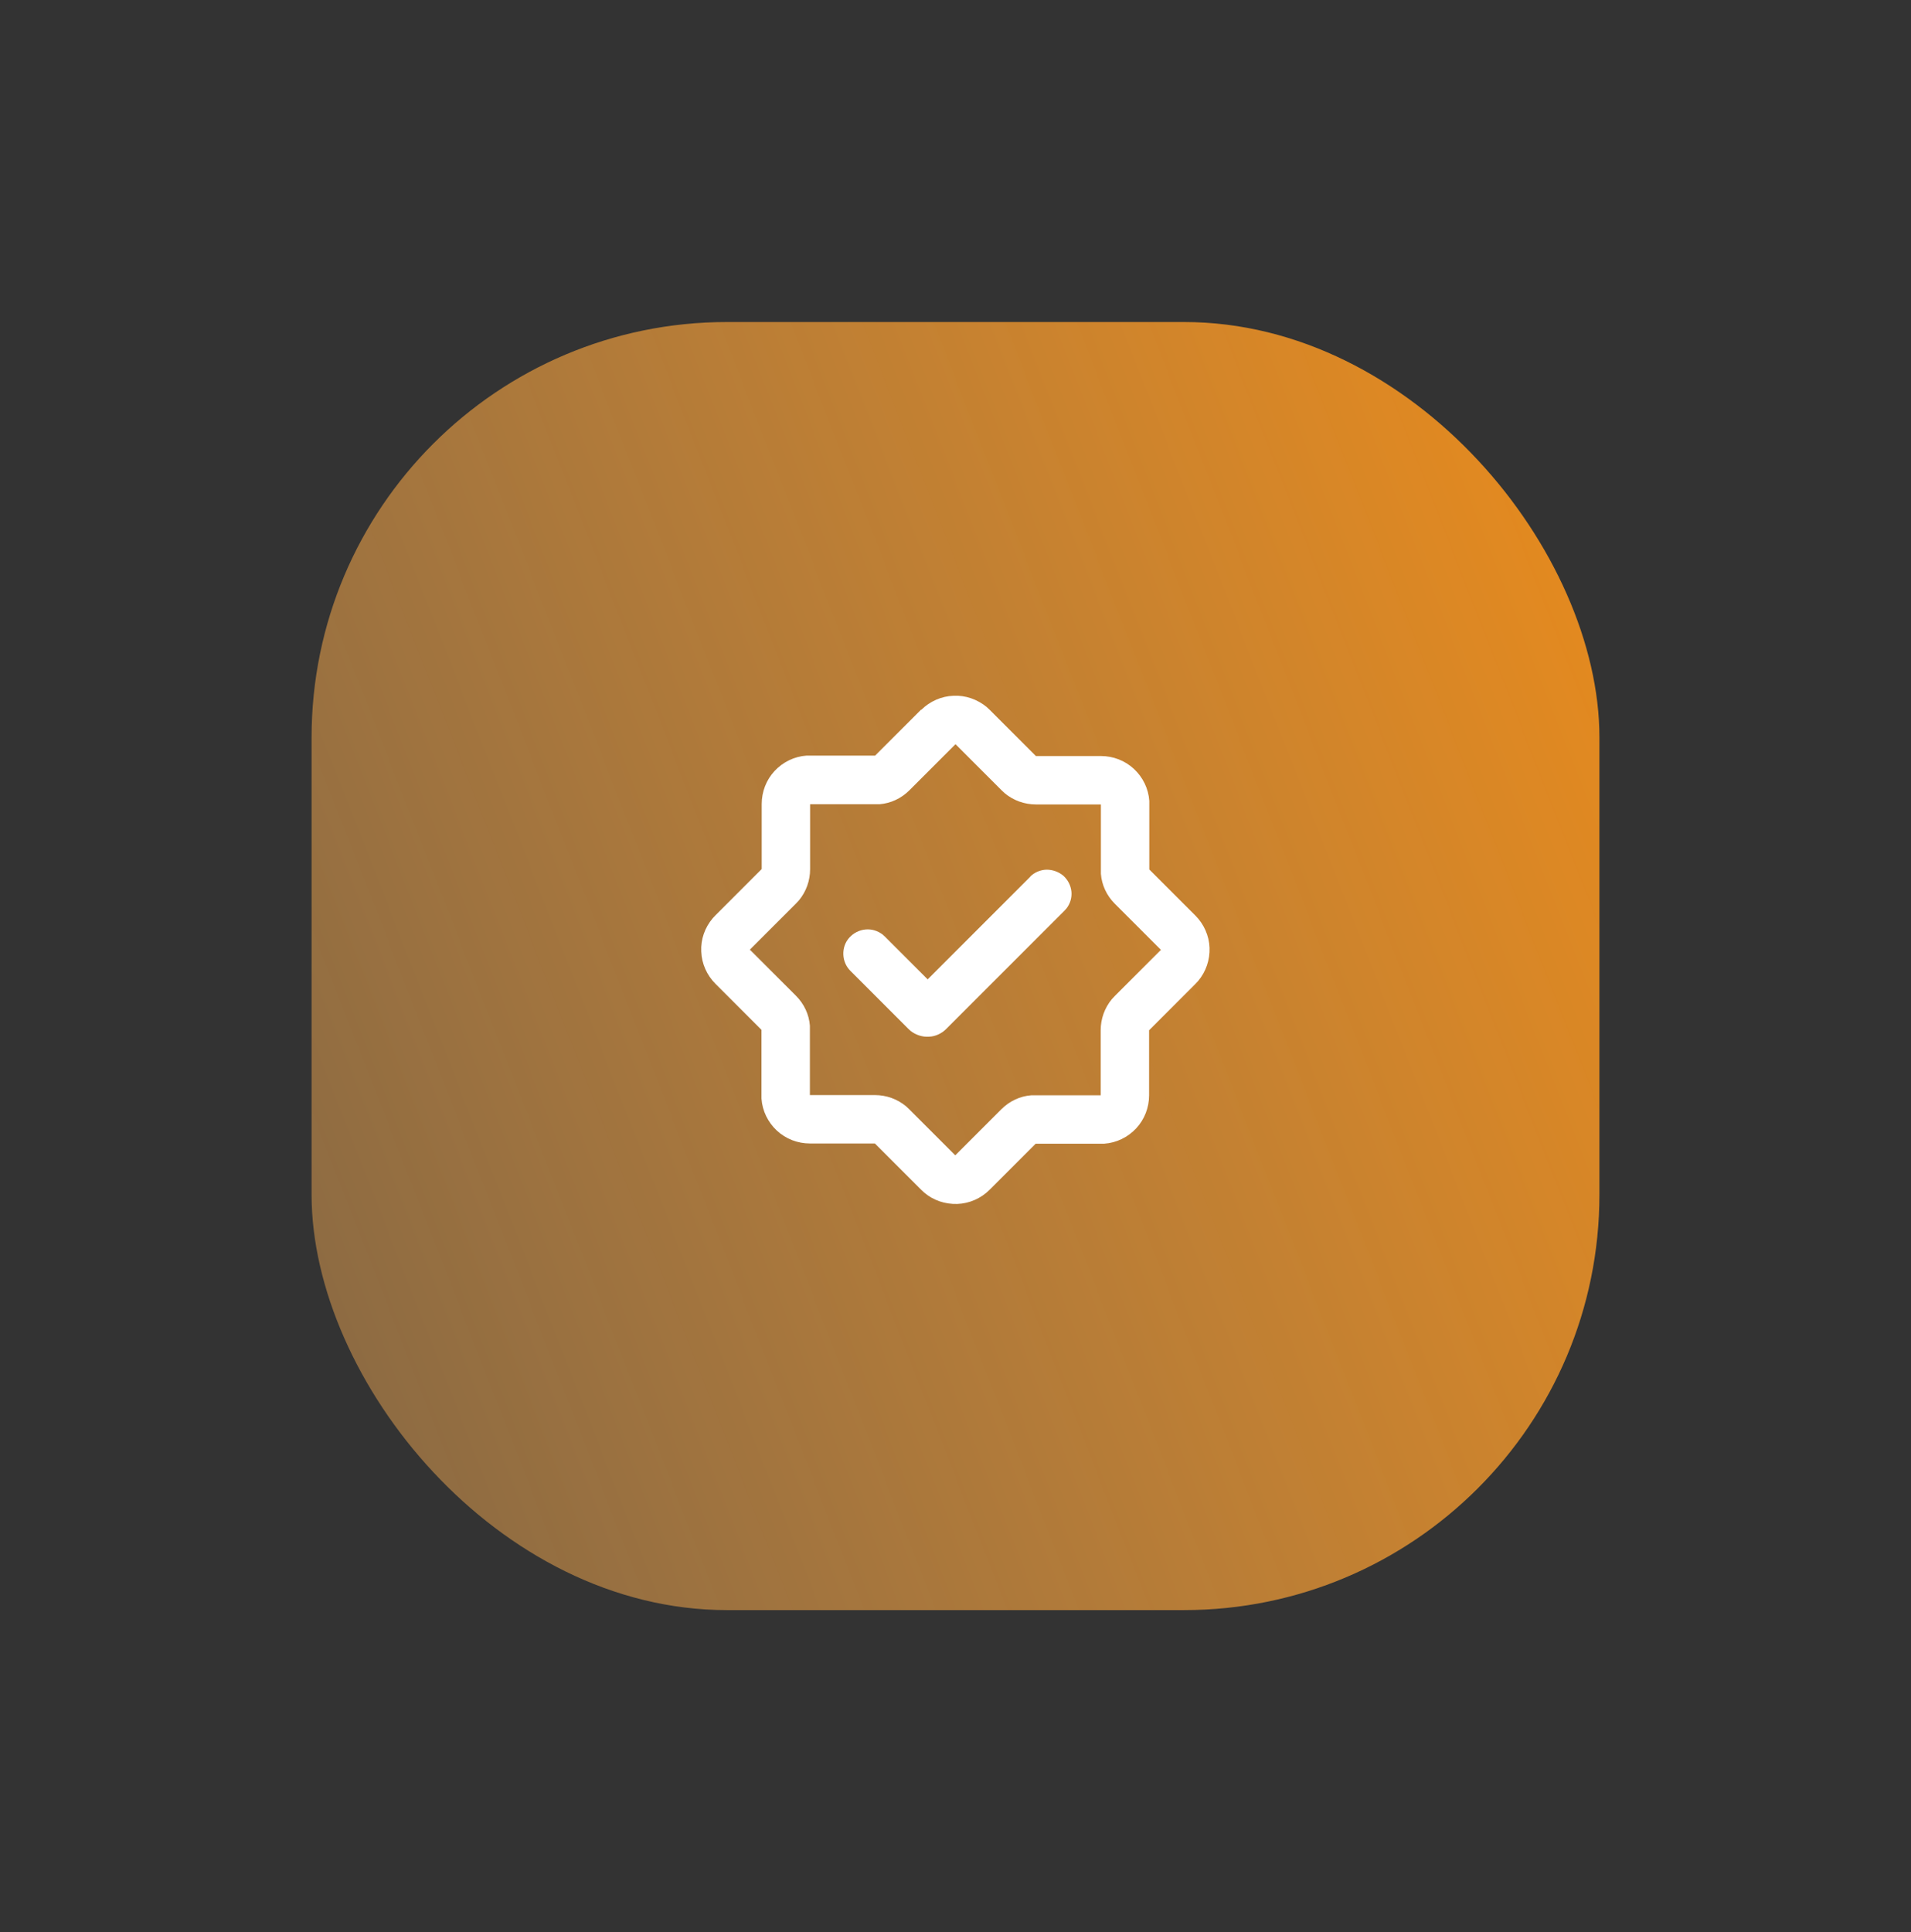
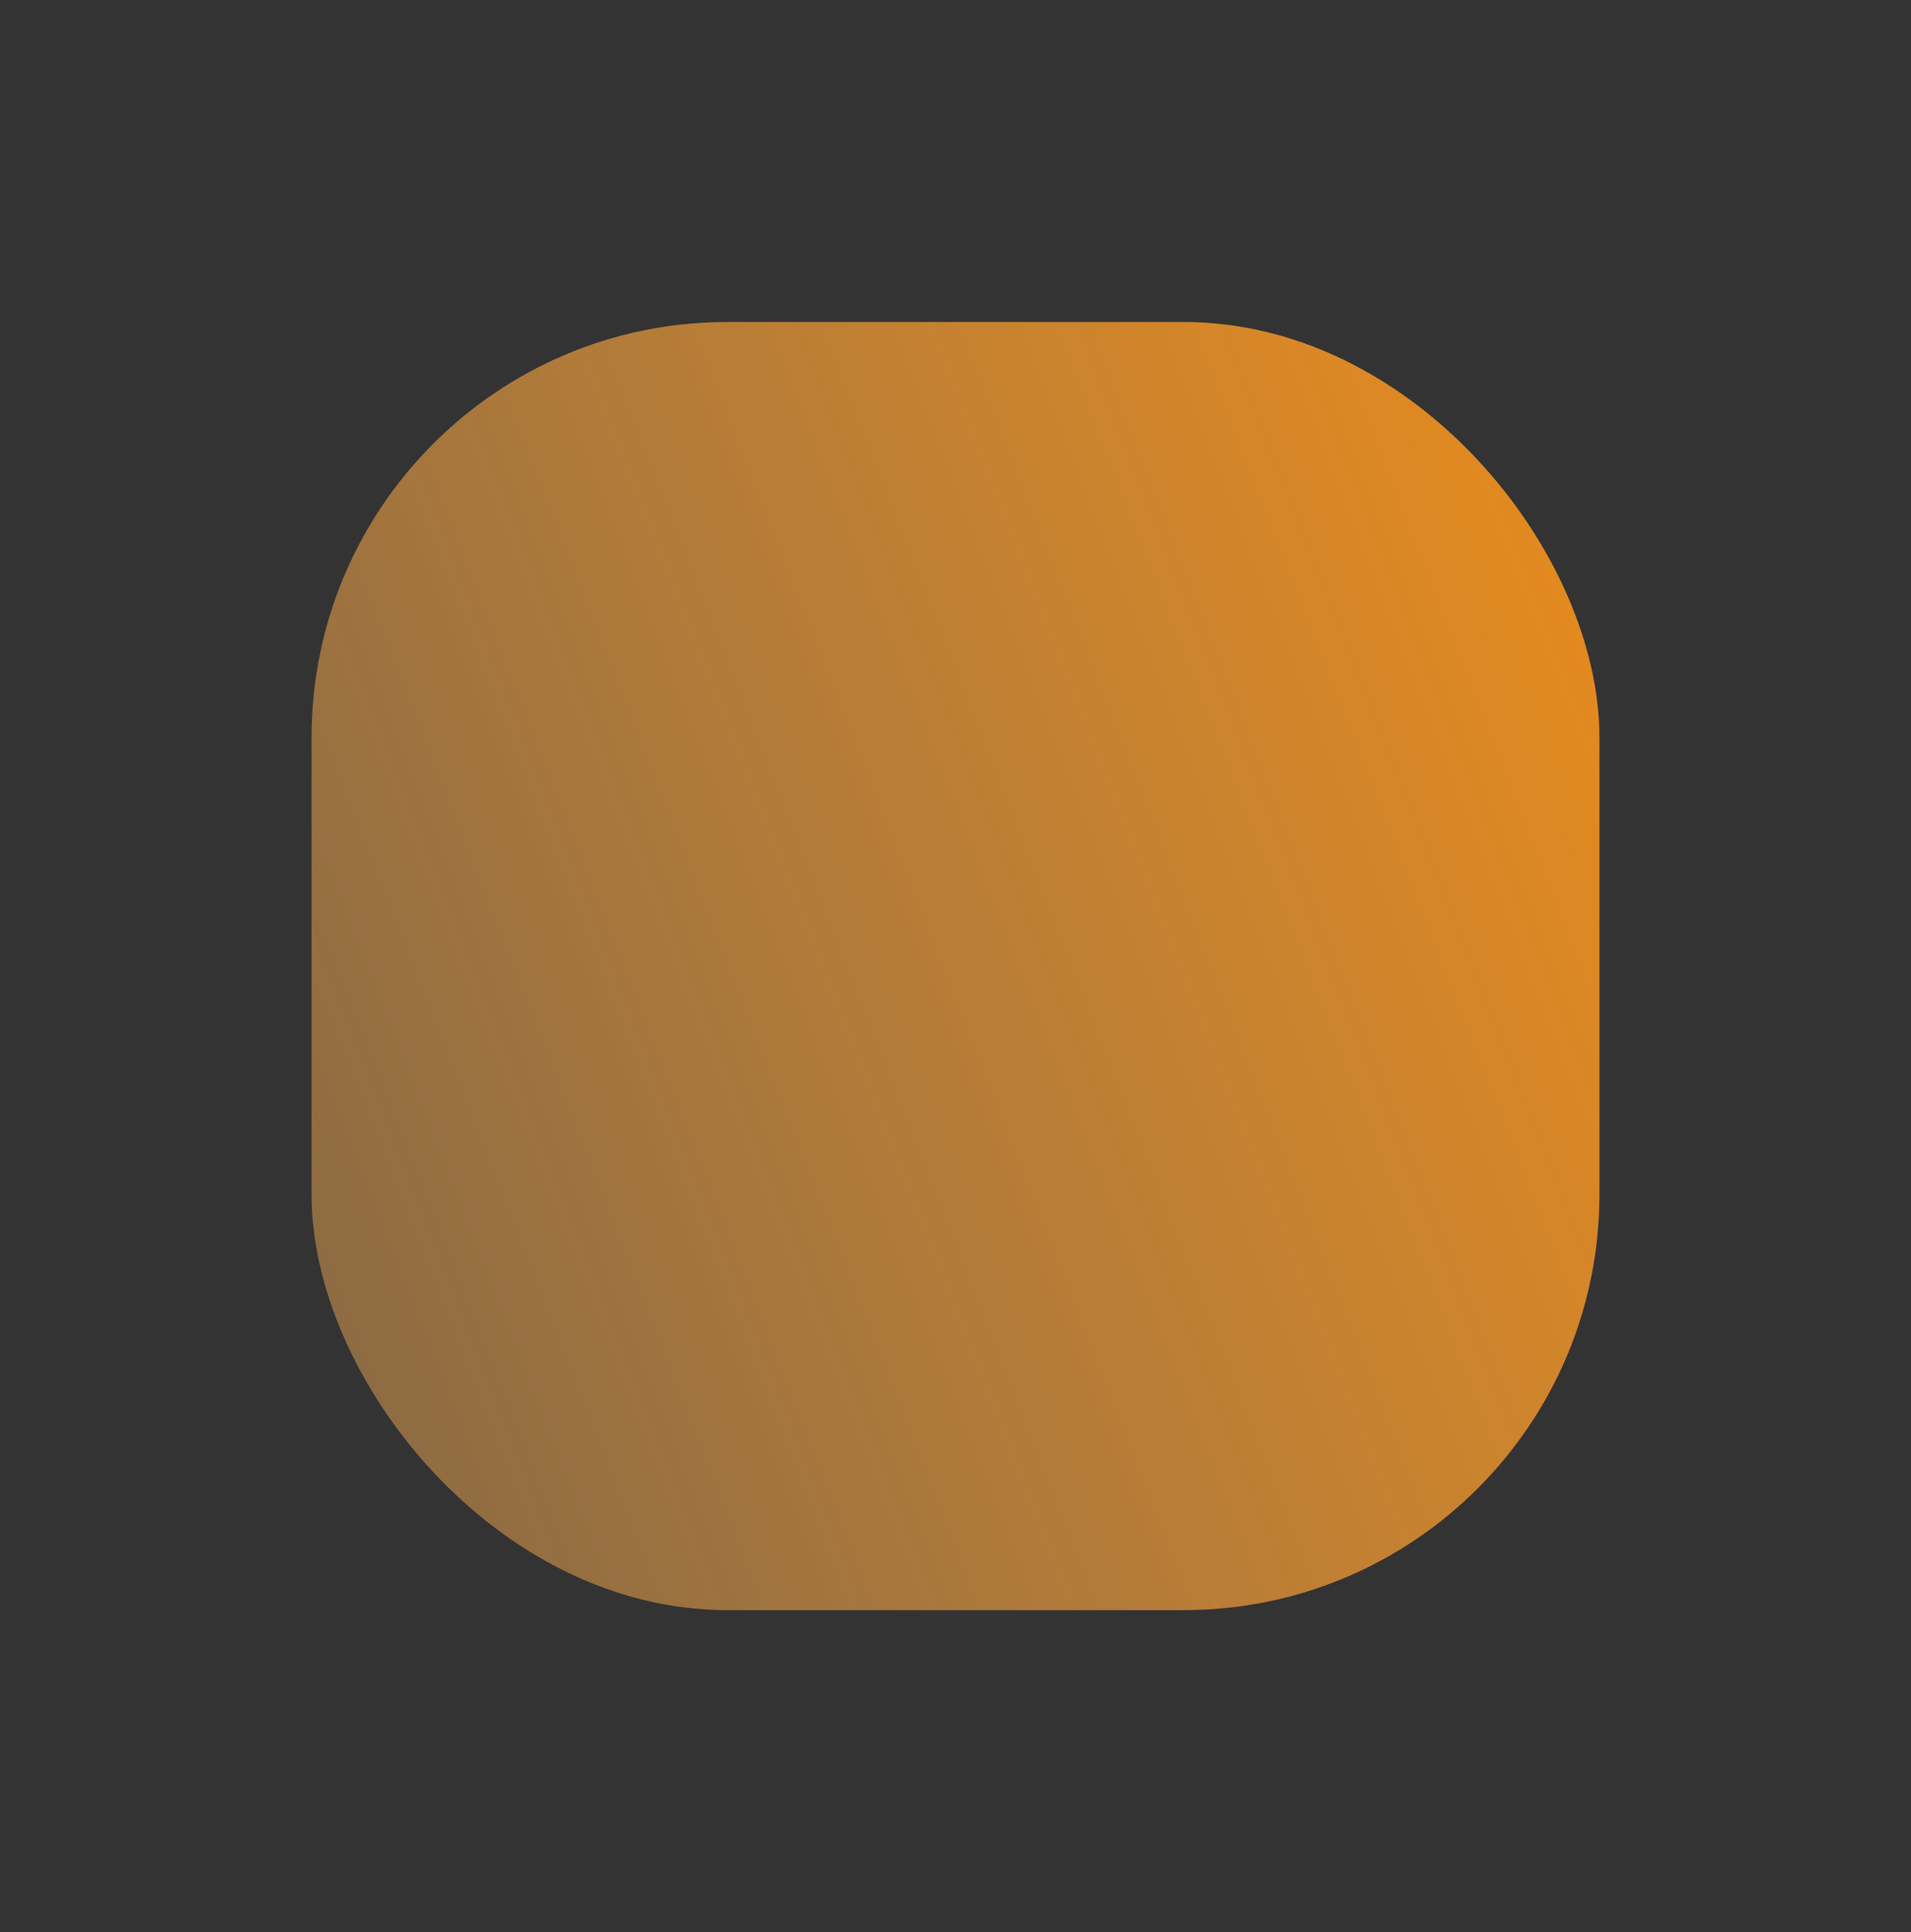
<svg xmlns="http://www.w3.org/2000/svg" id="Layer_1" data-name="Layer 1" viewBox="0 0 92 93">
  <rect x="0" y="0" width="92" height="93" fill="#333333" stroke="none" />
  <defs>
    <style>      .cls-1 {        fill: url(#linear-gradient);      }      .cls-1, .cls-2 {        stroke-width: 0px;      }      .cls-2 {        fill: #fff;      }    </style>
    <linearGradient id="linear-gradient" x1="-1597.59" y1="-623.3" x2="-1570.19" y2="-693.4" gradientTransform="translate(-612.78 -1537.22) rotate(-90) scale(1 -1)" gradientUnits="userSpaceOnUse">
      <stop offset="0" stop-color="#ffb358" stop-opacity=".42" />
      <stop offset="1" stop-color="#ff961a" stop-opacity=".88" />
    </linearGradient>
  </defs>
  <rect class="cls-1" x="15" y="15.5" width="62" height="62" rx="20" ry="20" />
-   <path class="cls-2" d="m44.35,34.17c.41-.41.97-.66,1.55-.68.58-.03,1.15.17,1.6.54l.15.14,2.22,2.22h3.13c.59,0,1.16.22,1.59.62.43.4.7.95.74,1.54v.17s0,3.13,0,3.13l2.22,2.22c.41.41.66.97.68,1.55.02.58-.17,1.15-.55,1.6l-.14.15-2.22,2.22v3.13c0,.59-.22,1.16-.62,1.59-.4.43-.95.7-1.54.74h-.17s-3.13,0-3.13,0l-2.22,2.22c-.41.41-.97.66-1.55.68-.58.02-1.16-.17-1.6-.55l-.15-.14-2.22-2.22h-3.13c-.59,0-1.16-.22-1.59-.62-.43-.4-.7-.95-.74-1.54v-.18s0-3.13,0-3.13l-2.22-2.22c-.41-.41-.66-.97-.68-1.55-.03-.58.17-1.15.55-1.6l.14-.15,2.22-2.22v-3.13c0-.59.22-1.16.62-1.59.4-.43.95-.7,1.54-.74h.17s3.13,0,3.13,0l2.22-2.22Zm1.65,1.65l-2.22,2.22c-.39.39-.9.63-1.44.67h-.21s-3.13,0-3.13,0v3.13c0,.55-.19,1.08-.54,1.5l-.14.15-2.22,2.22,2.22,2.22c.39.39.63.9.67,1.44v.21s0,3.13,0,3.13h3.13c.55,0,1.08.19,1.5.54l.15.14,2.22,2.22,2.22-2.22c.39-.39.9-.63,1.44-.67h.21s3.13,0,3.13,0v-3.13c0-.55.19-1.08.54-1.5l.14-.15,2.22-2.22-2.22-2.22c-.39-.39-.63-.9-.67-1.44v-.21s0-3.13,0-3.13h-3.13c-.55,0-1.08-.19-1.5-.54l-.15-.14-2.22-2.22h0Zm3.59,6.38c.21-.21.49-.33.79-.34.3,0,.58.1.81.29.22.2.36.47.39.76.03.3-.06.59-.24.82l-.1.11-5.69,5.69c-.22.22-.52.36-.83.37-.31.02-.62-.08-.87-.27l-.11-.1-2.8-2.8c-.21-.21-.33-.49-.34-.79-.01-.3.09-.59.29-.81.2-.22.47-.36.77-.39s.59.06.83.24l.11.1,2.06,2.06,4.95-4.95Z" />
</svg>